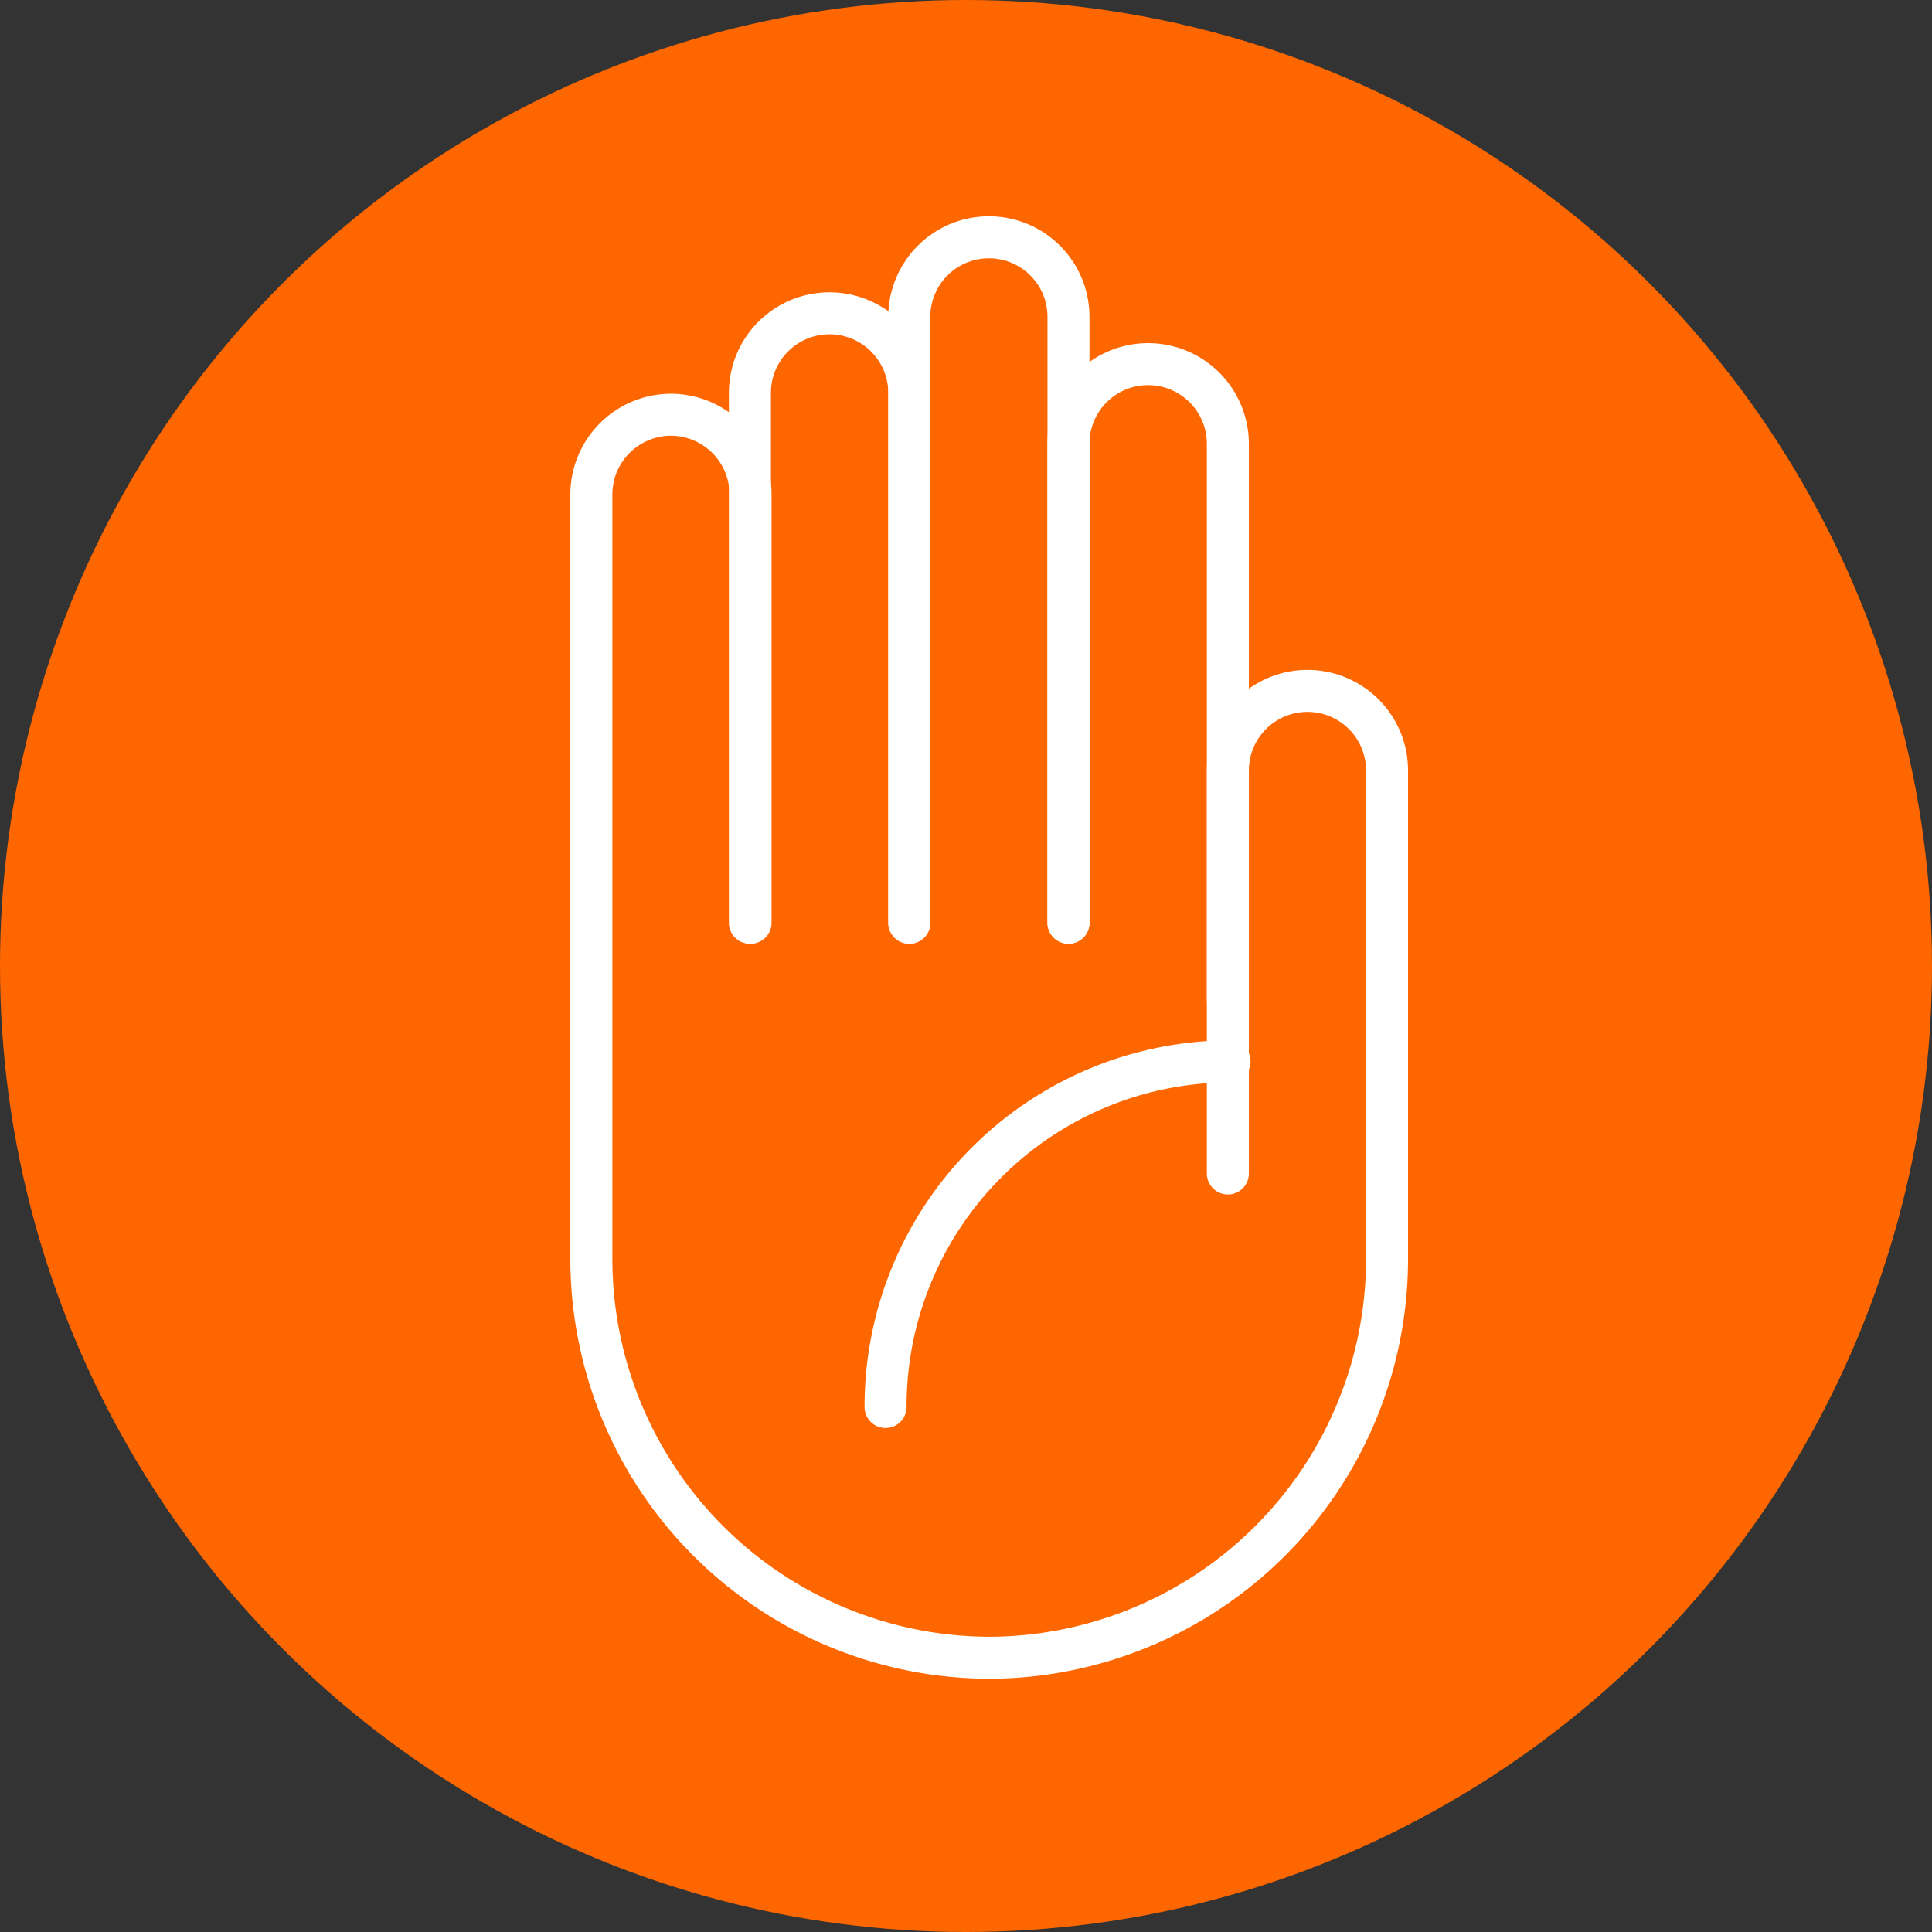
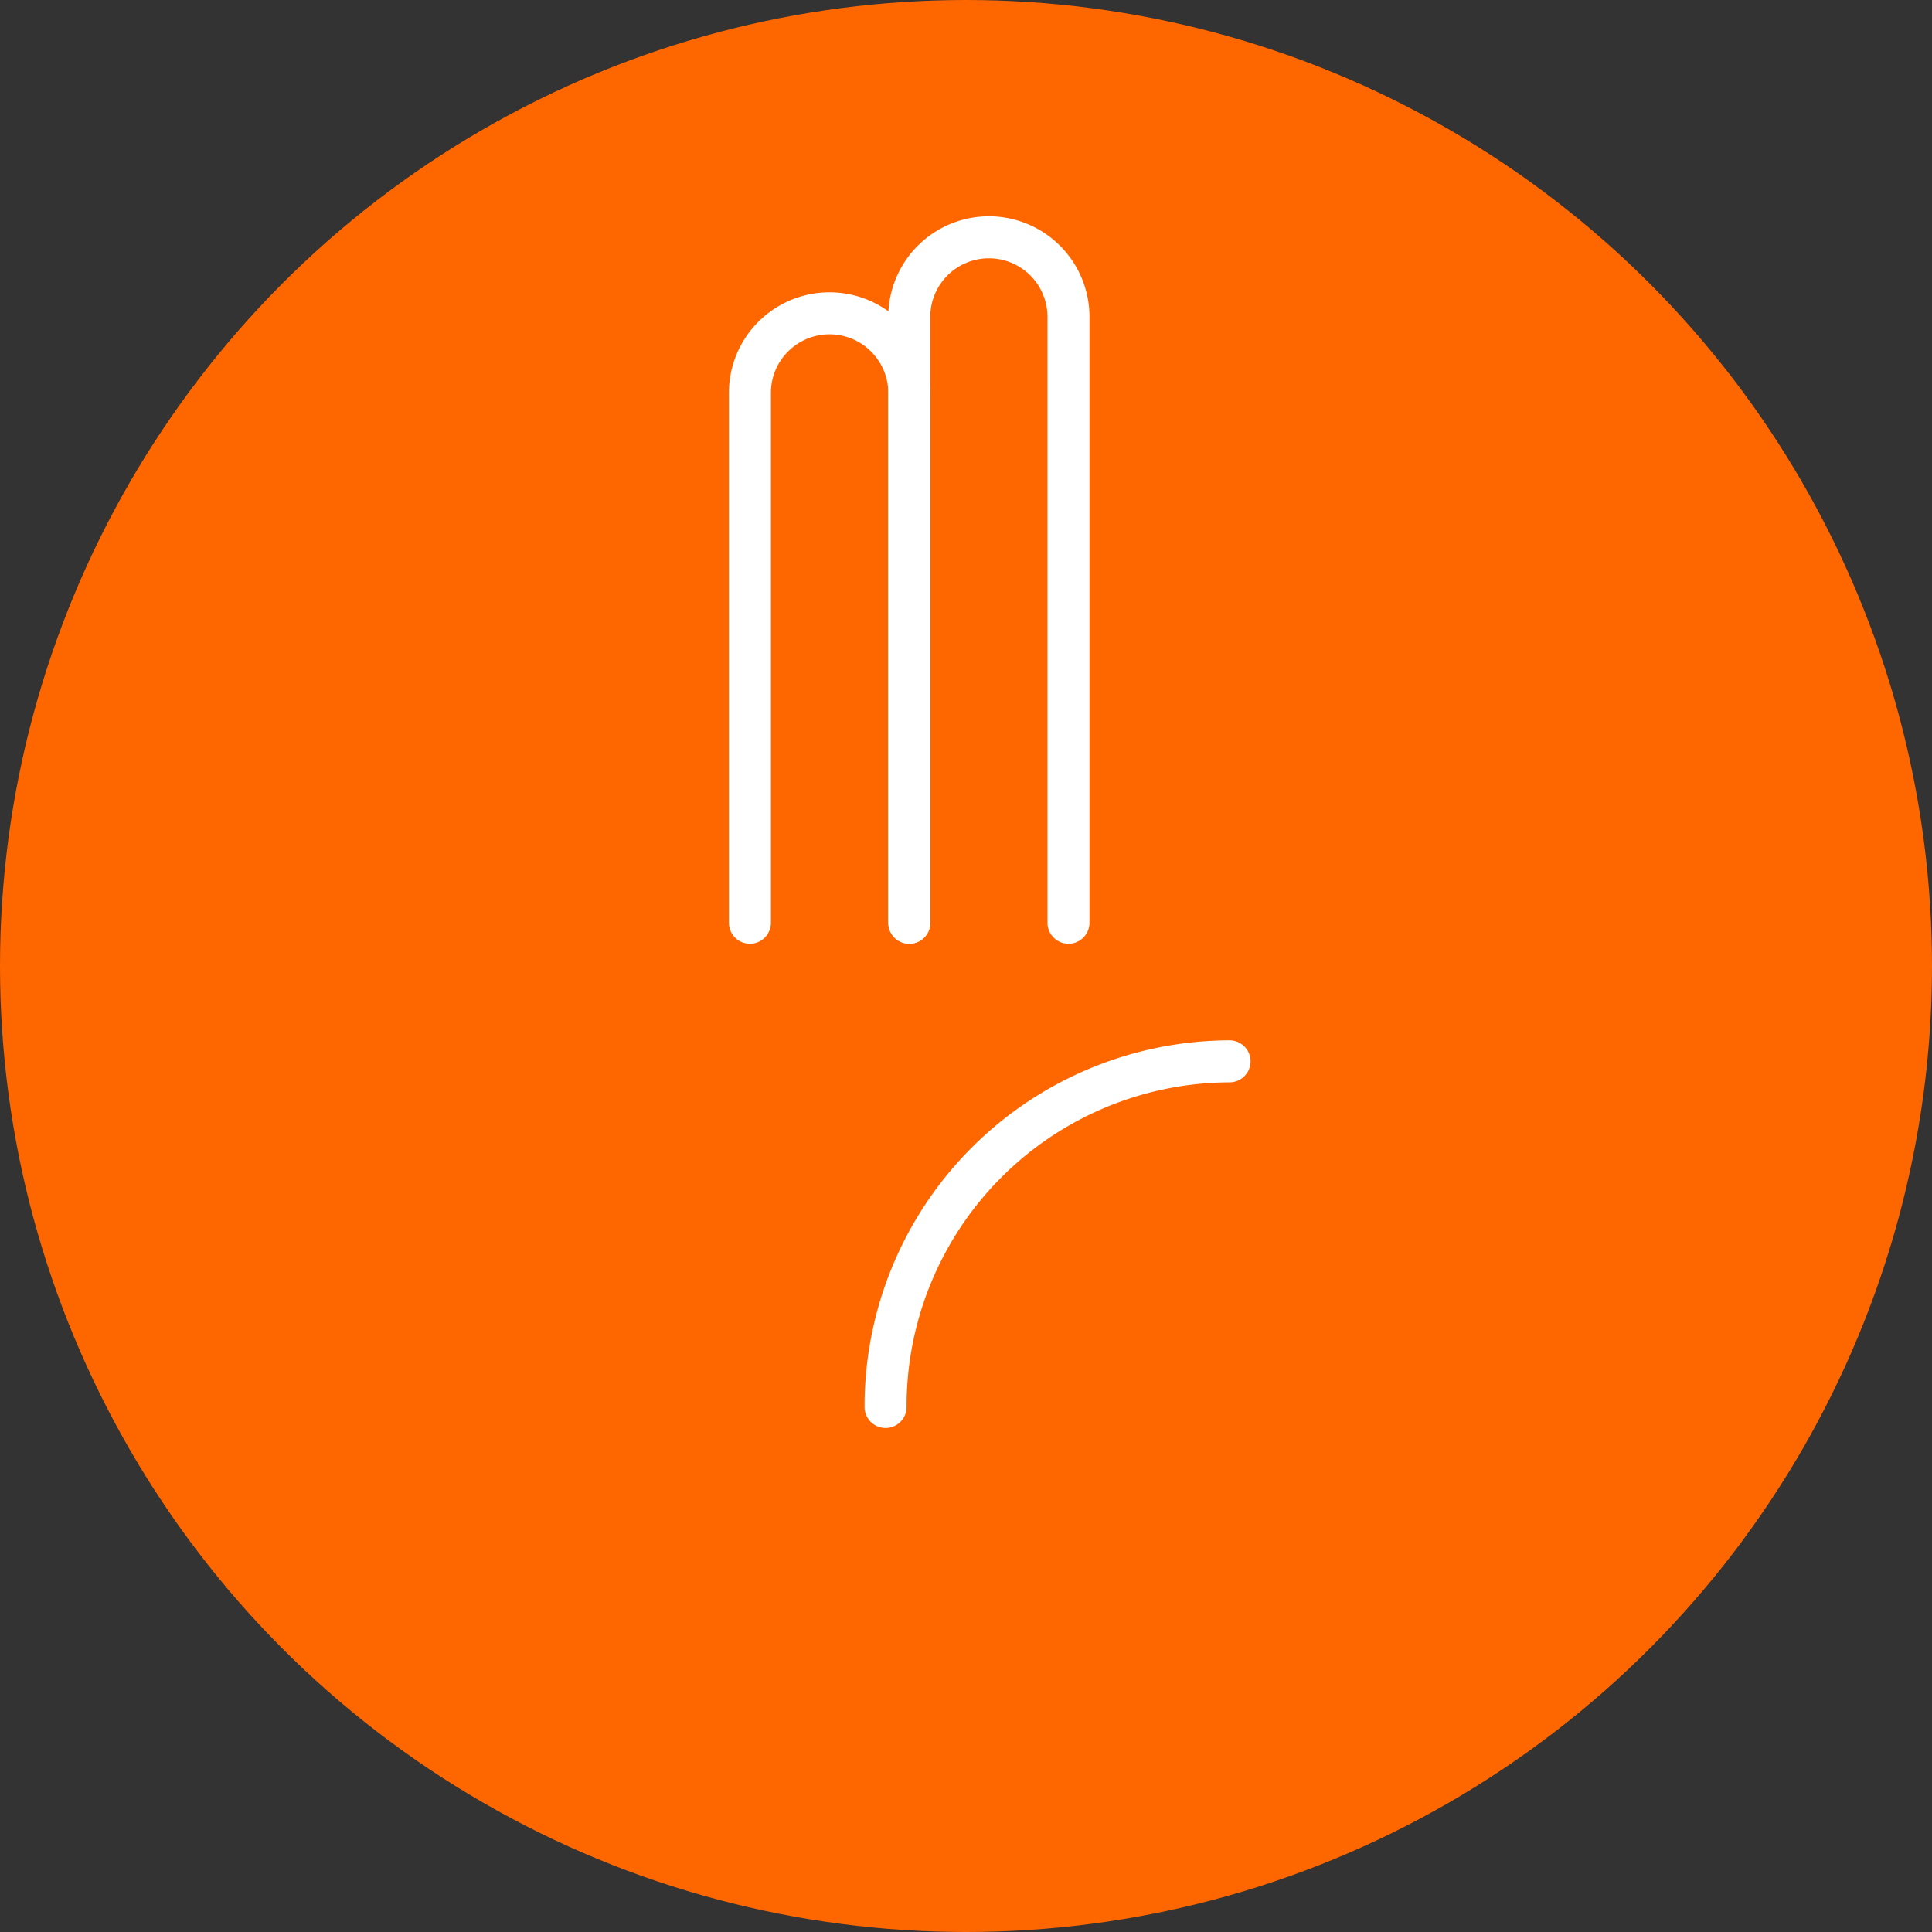
<svg xmlns="http://www.w3.org/2000/svg" viewBox="0 0 92 92">
  <rect x="0" y="0" width="92" height="92" fill="#333333" stroke="none" />
  <defs>
    <style>.cls-1{fill:#fe6600;}.cls-2{fill:none;stroke:#fff;stroke-linecap:round;stroke-miterlimit:10;stroke-width:2px;}</style>
  </defs>
  <title>home_Why_08</title>
  <g id="Layer_2" data-name="Layer 2">
    <g id="Layer_2-2" data-name="Layer 2">
      <circle class="cls-1" cx="46" cy="46" r="46" />
      <path class="cls-2" d="M35.71,43.94V18.71a3.79,3.79,0,0,1,3.79-3.79h0a3.8,3.8,0,0,1,3.8,3.79V43.94" />
-       <path class="cls-2" d="M43.3,43.94V15.09a3.79,3.79,0,0,1,3.79-3.79h0a3.79,3.79,0,0,1,3.79,3.79V43.94" />
-       <path class="cls-2" d="M50.88,43.94V21.13a3.79,3.79,0,0,1,3.79-3.79h0a3.8,3.8,0,0,1,3.8,3.79V47.56" />
-       <path class="cls-2" d="M58.47,55.88V36.69a3.79,3.79,0,0,1,3.79-3.79h0a3.79,3.79,0,0,1,3.79,3.79V59.94a19,19,0,0,1-18.89,19h0a19,19,0,0,1-19-19V23.55a3.8,3.8,0,0,1,3.79-3.8h0a3.8,3.8,0,0,1,3.79,3.8V43.94" />
+       <path class="cls-2" d="M43.3,43.94V15.09a3.79,3.79,0,0,1,3.79-3.79a3.79,3.79,0,0,1,3.79,3.79V43.94" />
      <path class="cls-2" d="M42.17,67A16.43,16.43,0,0,1,58.55,50.54" />
    </g>
  </g>
</svg>